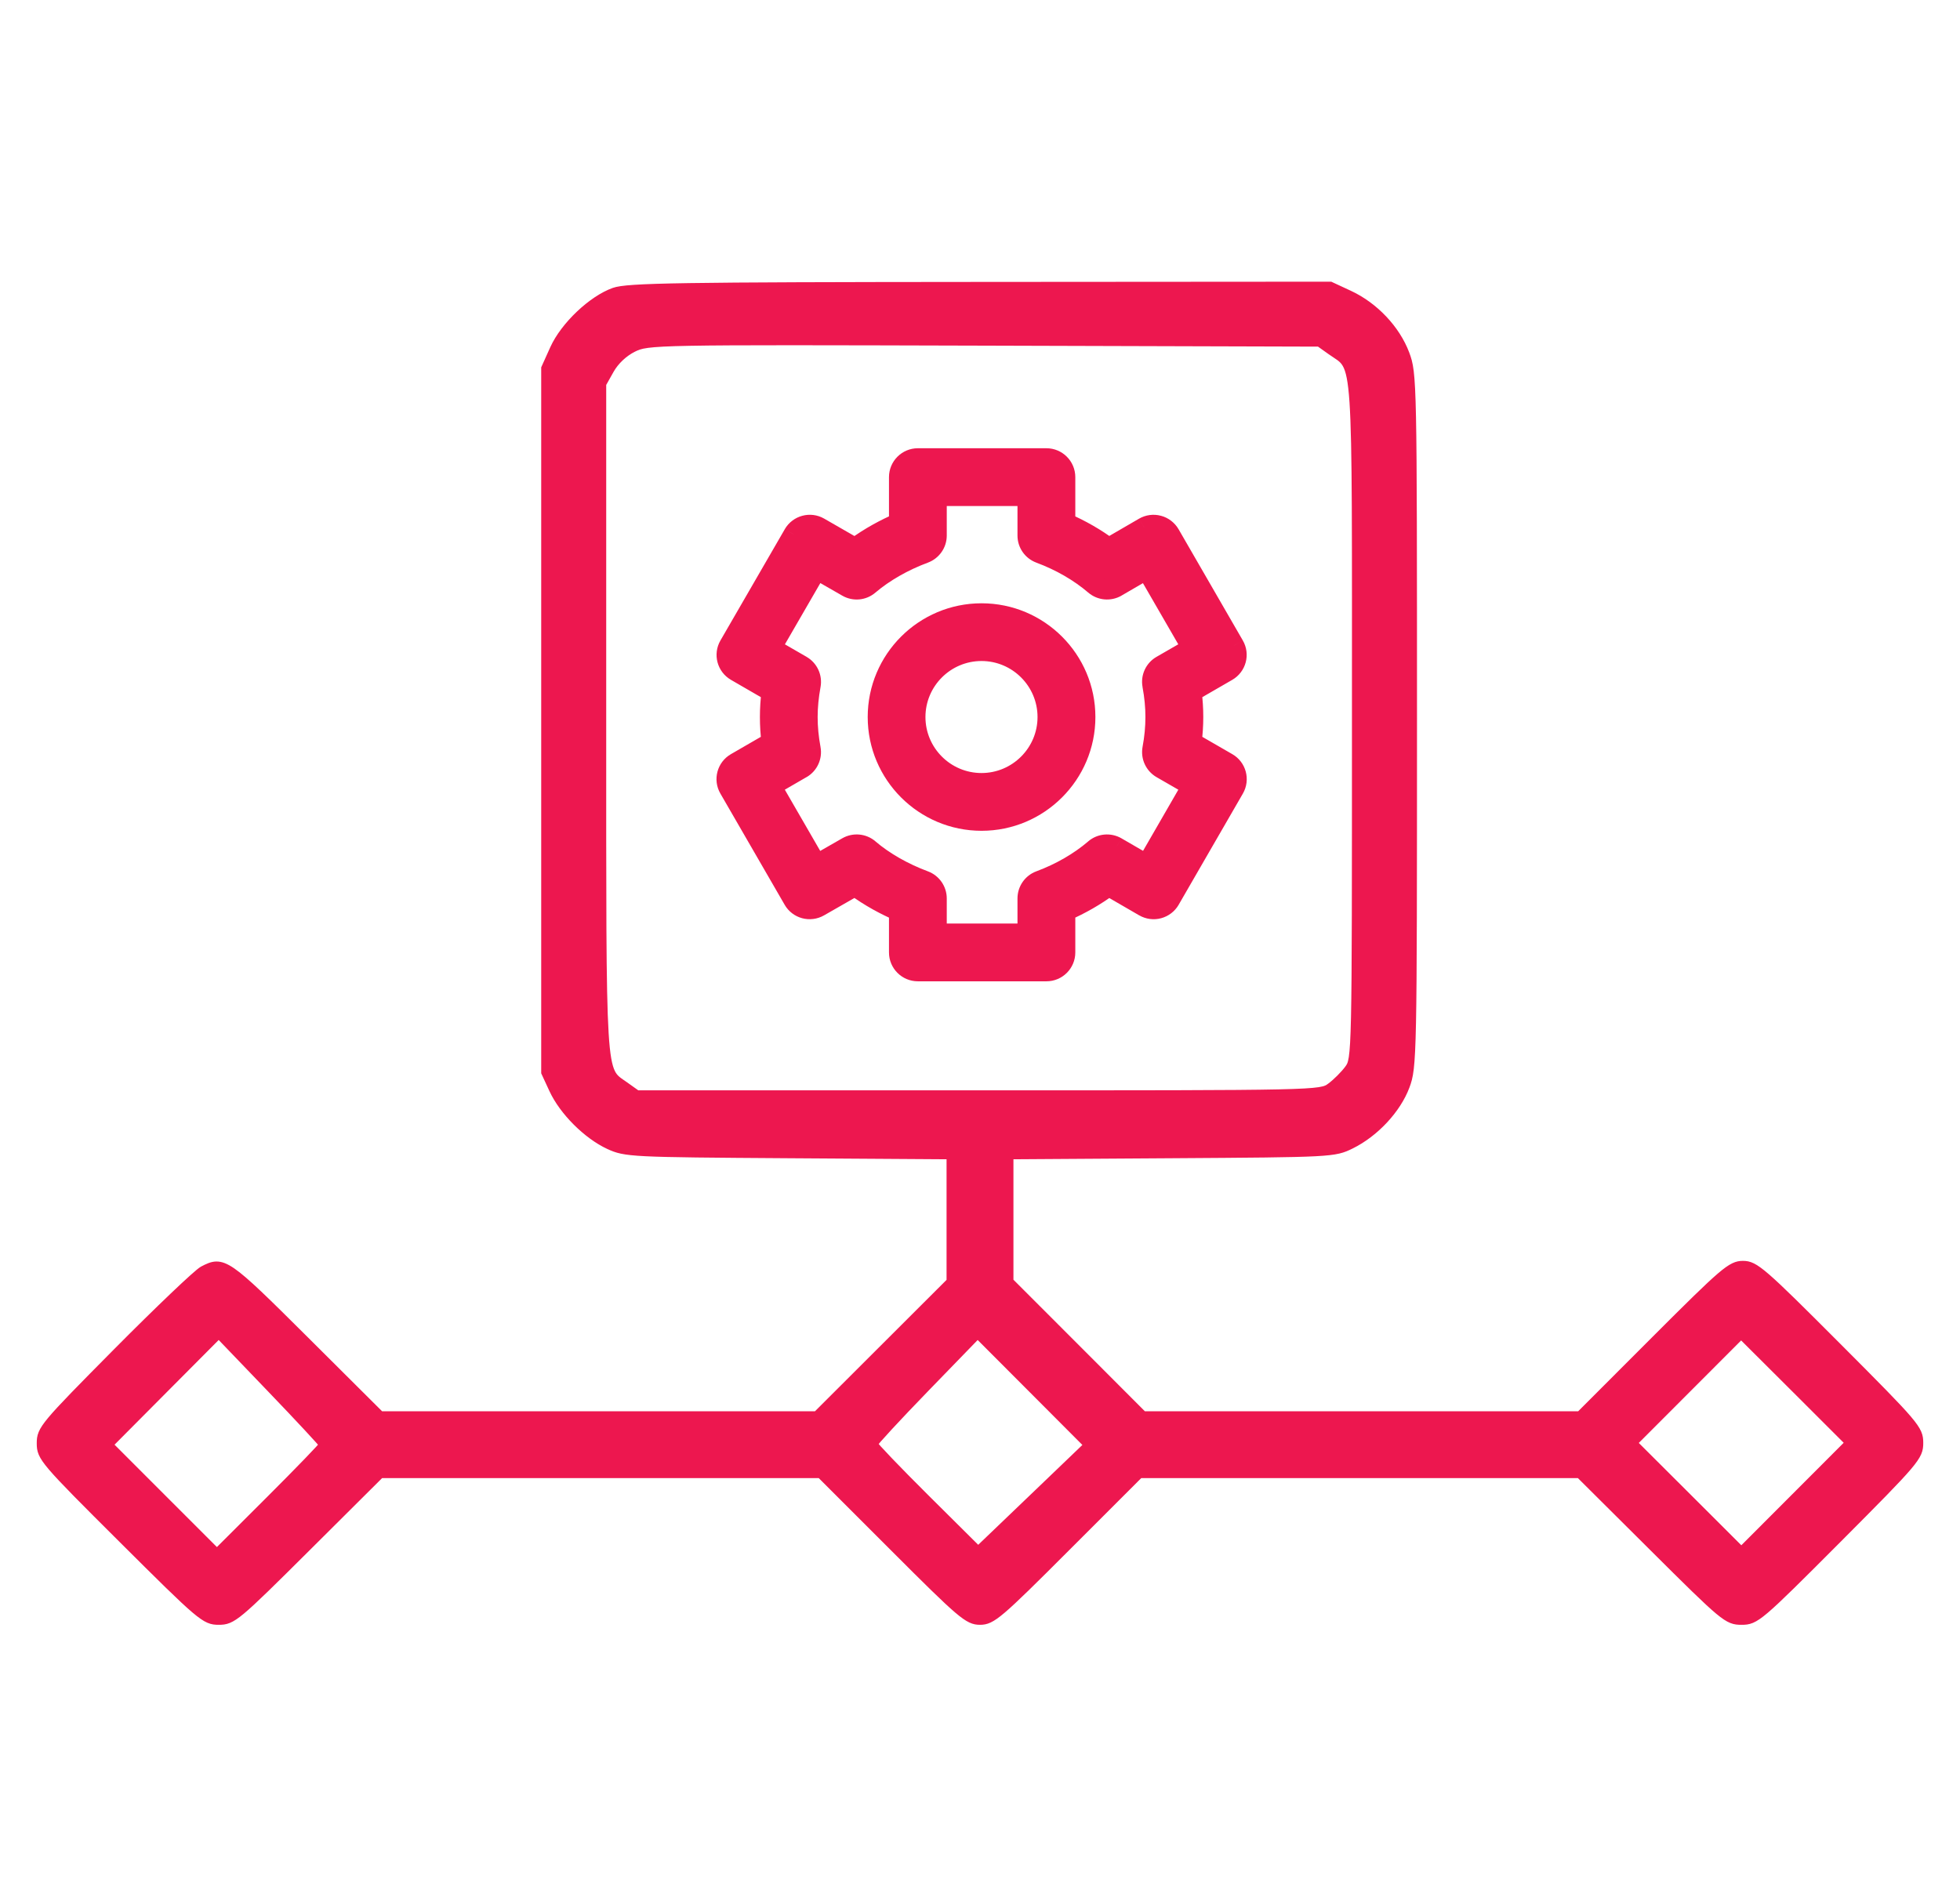
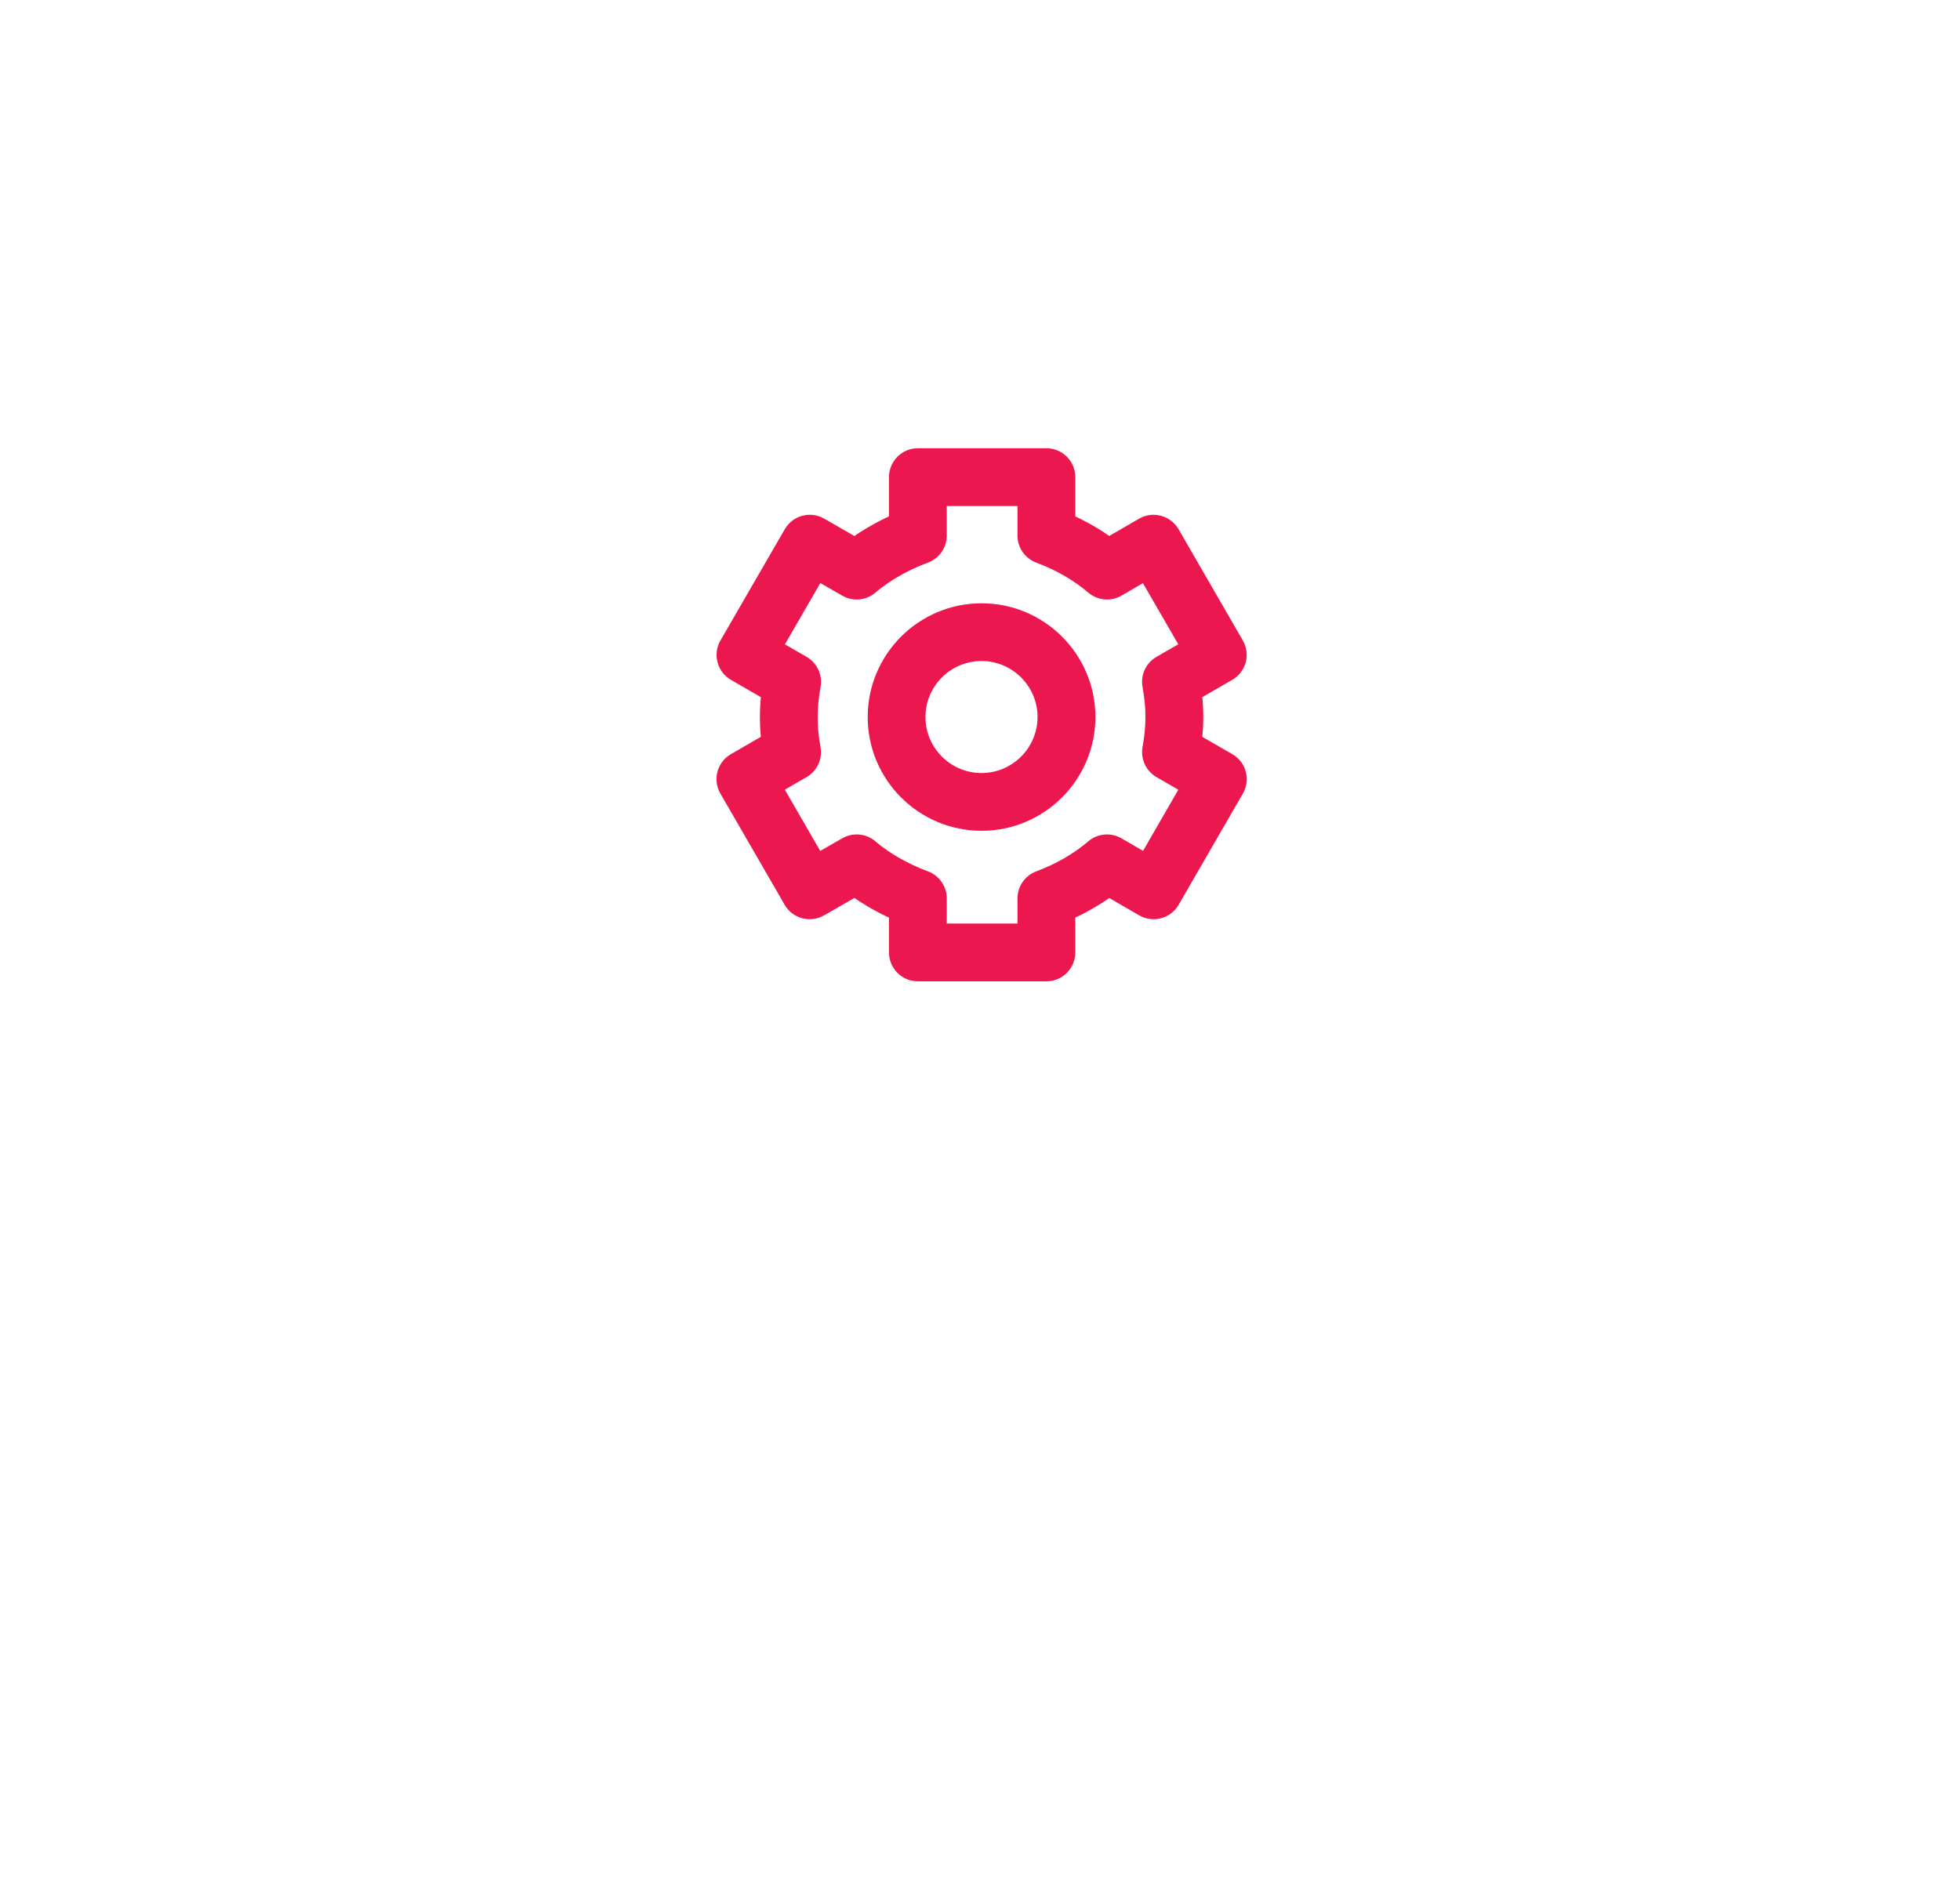
<svg xmlns="http://www.w3.org/2000/svg" width="48" height="46" viewBox="0 0 48 46" fill="none">
-   <path fill-rule="evenodd" clip-rule="evenodd" d="M15.04 7.147C14.499 7.339 13.823 7.98 13.568 8.545L13.354 9.02V17.645V26.27L13.547 26.687C13.793 27.221 14.379 27.806 14.912 28.053C15.317 28.24 15.456 28.247 19.306 28.272L23.281 28.298V29.845V31.393L21.641 33.031L20 34.67H14.658H9.316L7.467 32.828C5.534 30.903 5.464 30.855 4.971 31.114C4.838 31.184 3.89 32.087 2.864 33.122C1.074 34.928 1 35.016 1 35.355C1 35.696 1.07 35.779 3.004 37.705C4.928 39.622 5.021 39.701 5.357 39.701C5.692 39.701 5.785 39.624 7.512 37.904L9.316 36.108H14.705H20.093L21.889 37.904C23.543 39.56 23.709 39.701 24 39.701C24.291 39.701 24.457 39.56 26.111 37.904L27.907 36.108H33.295H38.684L40.489 37.904C42.228 39.636 42.306 39.701 42.65 39.701C42.996 39.701 43.07 39.638 45.004 37.698C46.919 35.776 47 35.68 47 35.345C47 35.01 46.919 34.915 45 32.991C43.154 31.14 42.977 30.986 42.686 30.986C42.397 30.986 42.225 31.133 40.531 32.828L38.691 34.67H33.344H27.996L26.358 33.029L24.719 31.389V29.844V28.298L28.694 28.272C32.624 28.247 32.675 28.244 33.085 28.042C33.671 27.753 34.21 27.175 34.422 26.608C34.597 26.141 34.602 25.904 34.602 17.645C34.602 9.321 34.598 9.152 34.418 8.67C34.191 8.065 33.661 7.503 33.045 7.216L32.58 7L24 7.006C16.623 7.011 15.367 7.031 15.04 7.147ZM32.604 8.6C33.25 9.061 33.209 8.446 33.209 17.661C33.209 25.885 33.208 25.944 33.024 26.19C32.922 26.327 32.727 26.522 32.59 26.623C32.344 26.808 32.286 26.809 23.971 26.809H15.6L15.297 26.593C14.721 26.182 14.746 26.591 14.746 17.592V9.403L14.941 9.056C15.062 8.841 15.276 8.639 15.503 8.526C15.864 8.347 15.986 8.344 24.09 8.367L32.31 8.391L32.604 8.6ZM7.915 35.39C7.917 35.415 7.332 36.021 6.615 36.737L5.312 38.038L3.988 36.714L2.664 35.389L4.01 34.035L5.357 32.681L6.635 34.013C7.338 34.745 7.914 35.365 7.915 35.39ZM25.303 36.689L23.955 37.981L22.675 36.709C21.971 36.009 21.395 35.407 21.395 35.373C21.395 35.338 21.968 34.718 22.669 33.995L23.942 32.682L25.296 34.039L26.65 35.397L25.303 36.689ZM43.969 36.668L42.645 37.994L41.319 36.67L39.992 35.346L41.316 34.02L42.64 32.694L43.967 34.017L45.293 35.342L43.969 36.668Z" fill="#ED174F" stroke="#ED174F" stroke-width="0.2" />
  <path fill-rule="evenodd" clip-rule="evenodd" d="M25.168 22.873H22.936V22.008C22.936 21.816 22.817 21.645 22.637 21.579C22.124 21.388 21.641 21.112 21.277 20.801C21.131 20.674 20.92 20.655 20.752 20.751L19.996 21.185L18.879 19.252L19.627 18.82C19.795 18.723 19.883 18.532 19.848 18.342C19.798 18.069 19.774 17.815 19.774 17.563C19.774 17.316 19.798 17.06 19.849 16.784C19.883 16.594 19.795 16.403 19.627 16.306L18.88 15.874L19.998 13.942L20.752 14.375C20.92 14.472 21.13 14.452 21.277 14.325C21.642 14.014 22.124 13.738 22.637 13.547C22.817 13.481 22.936 13.31 22.936 13.119V12.145H25.168V13.119C25.168 13.31 25.287 13.481 25.466 13.547C25.971 13.735 26.437 14.004 26.812 14.325C26.96 14.452 27.171 14.471 27.34 14.374L28.082 13.943L29.197 15.874L28.448 16.306C28.28 16.403 28.192 16.594 28.227 16.785C28.277 17.06 28.301 17.314 28.301 17.563C28.301 17.815 28.277 18.07 28.227 18.342C28.192 18.532 28.281 18.724 28.449 18.82L29.199 19.253L28.084 21.184L27.339 20.752C27.171 20.656 26.96 20.674 26.812 20.801C26.437 21.122 25.971 21.391 25.466 21.579C25.287 21.645 25.168 21.816 25.168 22.008V22.873ZM22.479 23.788H25.626C25.879 23.788 26.084 23.583 26.084 23.331V22.316C26.469 22.148 26.83 21.94 27.152 21.701L28.024 22.205C28.129 22.266 28.255 22.284 28.371 22.251C28.488 22.22 28.589 22.143 28.649 22.038L30.221 19.314C30.348 19.095 30.272 18.815 30.053 18.689L29.178 18.184C29.204 17.973 29.218 17.766 29.218 17.564C29.218 17.36 29.204 17.154 29.178 16.942L30.052 16.437C30.271 16.311 30.346 16.032 30.22 15.813L28.646 13.089C28.585 12.984 28.485 12.907 28.367 12.876C28.25 12.844 28.125 12.861 28.02 12.922L27.151 13.426C26.83 13.187 26.468 12.979 26.084 12.811V11.688C26.084 11.435 25.879 11.23 25.626 11.23H22.479C22.226 11.23 22.021 11.435 22.021 11.688V12.81C21.697 12.951 21.313 13.151 20.939 13.427L20.06 12.921C19.841 12.796 19.562 12.87 19.435 13.089L17.86 15.813C17.734 16.032 17.808 16.311 18.027 16.437L18.899 16.942C18.873 17.155 18.86 17.361 18.86 17.564C18.86 17.768 18.872 17.974 18.899 18.185L18.026 18.689C17.807 18.816 17.732 19.095 17.858 19.314L19.432 22.038C19.558 22.257 19.837 22.331 20.056 22.206L20.939 21.7C21.313 21.975 21.697 22.176 22.021 22.316V23.331C22.021 23.583 22.226 23.788 22.479 23.788ZM22.414 17.564C22.414 16.67 23.142 15.942 24.037 15.942C24.931 15.942 25.659 16.67 25.659 17.564C25.659 18.458 24.931 19.186 24.037 19.186C23.142 19.186 22.414 18.458 22.414 17.564ZM21.5 17.564C21.5 18.963 22.638 20.101 24.038 20.101C25.438 20.101 26.576 18.963 26.576 17.564C26.576 16.166 25.438 15.028 24.038 15.028C22.638 15.028 21.5 16.166 21.5 17.564Z" fill="#ED174F" />
  <path d="M22.936 22.873H22.686V23.123H22.936V22.873ZM25.168 22.873V23.123H25.418V22.873H25.168ZM22.637 21.579L22.55 21.813L22.55 21.813L22.637 21.579ZM21.277 20.801L21.114 20.99L21.115 20.991L21.277 20.801ZM20.752 20.751L20.628 20.534L20.628 20.534L20.752 20.751ZM19.996 21.185L19.779 21.31L19.904 21.526L20.12 21.402L19.996 21.185ZM18.879 19.252L18.754 19.036L18.537 19.161L18.662 19.377L18.879 19.252ZM19.627 18.82L19.502 18.603L19.502 18.603L19.627 18.82ZM19.848 18.342L20.094 18.297L20.094 18.296L19.848 18.342ZM19.849 16.784L19.603 16.739L19.603 16.739L19.849 16.784ZM19.627 16.306L19.502 16.523L19.503 16.523L19.627 16.306ZM18.88 15.874L18.664 15.749L18.539 15.966L18.755 16.091L18.88 15.874ZM19.998 13.942L20.123 13.725L19.907 13.601L19.782 13.817L19.998 13.942ZM20.752 14.375L20.876 14.158L20.876 14.158L20.752 14.375ZM21.277 14.325L21.115 14.136L21.115 14.136L21.277 14.325ZM22.637 13.547L22.724 13.782L22.724 13.782L22.637 13.547ZM22.936 12.145V11.895H22.686V12.145H22.936ZM25.168 12.145H25.418V11.895H25.168V12.145ZM25.466 13.547L25.553 13.313L25.553 13.313L25.466 13.547ZM26.812 14.325L26.65 14.515L26.65 14.515L26.812 14.325ZM27.34 14.374L27.465 14.591L27.465 14.59L27.34 14.374ZM28.082 13.943L28.298 13.818L28.173 13.601L27.956 13.727L28.082 13.943ZM29.197 15.874L29.322 16.091L29.539 15.966L29.414 15.749L29.197 15.874ZM28.448 16.306L28.573 16.523L28.573 16.523L28.448 16.306ZM28.227 16.785L28.472 16.74L28.472 16.74L28.227 16.785ZM28.227 18.342L27.981 18.296L27.981 18.296L28.227 18.342ZM28.449 18.82L28.324 19.037L28.324 19.037L28.449 18.82ZM29.199 19.253L29.415 19.378L29.54 19.161L29.324 19.036L29.199 19.253ZM28.084 21.184L27.959 21.4L28.175 21.526L28.301 21.309L28.084 21.184ZM27.339 20.752L27.465 20.536L27.464 20.535L27.339 20.752ZM26.812 20.801L26.975 20.991L26.975 20.99L26.812 20.801ZM25.466 21.579L25.379 21.344L25.379 21.344L25.466 21.579ZM26.084 22.316L25.984 22.087L25.834 22.152V22.316H26.084ZM27.152 21.701L27.277 21.485L27.135 21.402L27.003 21.5L27.152 21.701ZM28.024 22.205L27.898 22.422L27.899 22.422L28.024 22.205ZM28.371 22.251L28.307 22.009L28.304 22.01L28.371 22.251ZM28.649 22.038L28.432 21.913L28.432 21.913L28.649 22.038ZM30.221 19.314L30.005 19.189L30.005 19.189L30.221 19.314ZM30.053 18.689L29.929 18.906L29.929 18.906L30.053 18.689ZM29.178 18.184L28.93 18.154L28.91 18.318L29.053 18.401L29.178 18.184ZM29.178 16.942L29.053 16.726L28.909 16.809L28.93 16.973L29.178 16.942ZM30.052 16.437L29.927 16.221L29.927 16.221L30.052 16.437ZM30.22 15.813L30.003 15.938L30.003 15.939L30.22 15.813ZM28.646 13.089L28.43 13.214L28.43 13.214L28.646 13.089ZM28.367 12.876L28.301 13.117L28.303 13.118L28.367 12.876ZM28.02 12.922L28.145 13.138L28.146 13.138L28.02 12.922ZM27.151 13.426L27.002 13.627L27.135 13.725L27.277 13.642L27.151 13.426ZM26.084 12.811H25.834V12.974L25.984 13.04L26.084 12.811ZM22.021 12.81L22.121 13.04L22.271 12.974V12.81H22.021ZM20.939 13.427L20.815 13.644L20.956 13.725L21.088 13.628L20.939 13.427ZM20.06 12.921L20.184 12.704L20.184 12.704L20.06 12.921ZM19.435 13.089L19.219 12.963L19.219 12.964L19.435 13.089ZM17.86 15.813L18.077 15.938L18.077 15.938L17.86 15.813ZM18.027 16.437L18.152 16.221L18.152 16.221L18.027 16.437ZM18.899 16.942L19.148 16.973L19.168 16.809L19.025 16.726L18.899 16.942ZM18.899 18.185L19.024 18.401L19.168 18.318L19.147 18.154L18.899 18.185ZM18.026 18.689L17.901 18.473L17.901 18.473L18.026 18.689ZM17.858 19.314L17.642 19.439L17.642 19.439L17.858 19.314ZM19.432 22.038L19.649 21.913L19.648 21.913L19.432 22.038ZM20.056 22.206L20.18 22.423L20.18 22.423L20.056 22.206ZM20.939 21.7L21.088 21.499L20.957 21.402L20.815 21.483L20.939 21.7ZM22.021 22.316H22.271V22.152L22.12 22.087L22.021 22.316ZM22.936 23.123H25.168V22.623H22.936V23.123ZM22.686 22.008V22.873H23.186V22.008H22.686ZM22.55 21.813C22.632 21.843 22.686 21.921 22.686 22.008H23.186C23.186 21.712 23.001 21.447 22.724 21.344L22.55 21.813ZM21.115 20.991C21.503 21.323 22.013 21.613 22.55 21.813L22.724 21.344C22.234 21.162 21.778 20.9 21.44 20.611L21.115 20.991ZM20.876 20.968C20.953 20.924 21.049 20.934 21.114 20.99L21.441 20.611C21.213 20.415 20.887 20.386 20.628 20.534L20.876 20.968ZM20.12 21.402L20.876 20.968L20.628 20.534L19.871 20.968L20.12 21.402ZM18.662 19.377L19.779 21.31L20.212 21.06L19.095 19.127L18.662 19.377ZM19.502 18.603L18.754 19.036L19.004 19.469L19.752 19.036L19.502 18.603ZM19.602 18.386C19.618 18.473 19.578 18.56 19.502 18.603L19.752 19.037C20.012 18.887 20.148 18.59 20.094 18.297L19.602 18.386ZM19.524 17.563C19.524 17.831 19.55 18.101 19.602 18.387L20.094 18.296C20.046 18.037 20.024 17.798 20.024 17.563H19.524ZM19.603 16.739C19.55 17.028 19.524 17.299 19.524 17.563H20.024C20.024 17.333 20.047 17.092 20.095 16.829L19.603 16.739ZM19.503 16.523C19.578 16.567 19.618 16.654 19.603 16.739L20.095 16.829C20.148 16.535 20.011 16.239 19.752 16.09L19.503 16.523ZM18.755 16.091L19.502 16.523L19.753 16.09L19.005 15.658L18.755 16.091ZM19.782 13.817L18.664 15.749L19.097 16L20.215 14.067L19.782 13.817ZM20.876 14.158L20.123 13.725L19.874 14.159L20.627 14.591L20.876 14.158ZM21.115 14.136C21.048 14.193 20.953 14.202 20.876 14.158L20.627 14.591C20.887 14.741 21.212 14.711 21.44 14.515L21.115 14.136ZM22.55 13.313C22.013 13.512 21.504 13.803 21.115 14.136L21.44 14.515C21.779 14.226 22.235 13.963 22.724 13.782L22.55 13.313ZM22.686 13.119C22.686 13.206 22.632 13.283 22.55 13.313L22.724 13.782C23.001 13.679 23.186 13.415 23.186 13.119H22.686ZM22.686 12.145V13.119H23.186V12.145H22.686ZM25.168 11.895H22.936V12.395H25.168V11.895ZM25.418 13.119V12.145H24.918V13.119H25.418ZM25.553 13.313C25.471 13.283 25.418 13.205 25.418 13.119H24.918C24.918 13.415 25.102 13.679 25.38 13.782L25.553 13.313ZM26.975 14.136C26.575 13.793 26.083 13.51 25.553 13.313L25.379 13.782C25.859 13.96 26.298 14.214 26.65 14.515L26.975 14.136ZM27.215 14.157C27.137 14.202 27.041 14.193 26.975 14.136L26.65 14.515C26.879 14.711 27.205 14.74 27.465 14.591L27.215 14.157ZM27.956 13.727L27.214 14.158L27.465 14.59L28.207 14.159L27.956 13.727ZM29.414 15.749L28.298 13.818L27.865 14.068L28.981 15.999L29.414 15.749ZM28.573 16.523L29.322 16.091L29.072 15.658L28.323 16.09L28.573 16.523ZM28.472 16.74C28.457 16.654 28.497 16.567 28.573 16.523L28.323 16.09C28.064 16.239 27.926 16.535 27.981 16.83L28.472 16.74ZM28.551 17.563C28.551 17.297 28.525 17.028 28.472 16.74L27.98 16.83C28.029 17.092 28.051 17.331 28.051 17.563H28.551ZM28.473 18.387C28.526 18.101 28.551 17.832 28.551 17.563H28.051C28.051 17.799 28.029 18.038 27.981 18.296L28.473 18.387ZM28.573 18.604C28.498 18.56 28.457 18.473 28.473 18.387L27.981 18.296C27.927 18.591 28.065 18.887 28.324 19.037L28.573 18.604ZM29.324 19.036L28.573 18.604L28.324 19.037L29.074 19.469L29.324 19.036ZM28.301 21.309L29.415 19.378L28.982 19.128L27.868 21.059L28.301 21.309ZM27.214 20.968L27.959 21.4L28.209 20.967L27.465 20.536L27.214 20.968ZM26.975 20.99C27.041 20.934 27.137 20.924 27.215 20.969L27.464 20.535C27.205 20.387 26.879 20.414 26.649 20.611L26.975 20.99ZM25.553 21.813C26.084 21.616 26.575 21.332 26.975 20.991L26.65 20.611C26.299 20.911 25.859 21.166 25.379 21.344L25.553 21.813ZM25.418 22.008C25.418 21.921 25.471 21.843 25.553 21.813L25.379 21.344C25.102 21.447 24.918 21.712 24.918 22.008H25.418ZM25.418 22.873V22.008H24.918V22.873H25.418ZM25.626 23.538H22.479V24.038H25.626V23.538ZM25.834 23.331C25.834 23.445 25.741 23.538 25.626 23.538V24.038C26.017 24.038 26.334 23.722 26.334 23.331H25.834ZM25.834 22.316V23.331H26.334V22.316H25.834ZM27.003 21.5C26.697 21.727 26.352 21.926 25.984 22.087L26.184 22.545C26.585 22.37 26.963 22.152 27.301 21.902L27.003 21.5ZM28.149 21.989L27.277 21.485L27.027 21.917L27.898 22.422L28.149 21.989ZM28.304 22.01C28.255 22.024 28.198 22.017 28.148 21.989L27.899 22.422C28.06 22.515 28.255 22.543 28.438 22.492L28.304 22.01ZM28.432 21.913C28.405 21.961 28.36 21.995 28.307 22.009L28.435 22.493C28.617 22.444 28.772 22.325 28.866 22.162L28.432 21.913ZM30.005 19.189L28.432 21.913L28.865 22.163L30.438 19.439L30.005 19.189ZM29.929 18.906C30.028 18.963 30.062 19.09 30.005 19.189L30.438 19.439C30.633 19.1 30.517 18.667 30.178 18.473L29.929 18.906ZM29.053 18.401L29.929 18.906L30.178 18.473L29.303 17.968L29.053 18.401ZM28.968 17.564C28.968 17.755 28.955 17.952 28.93 18.154L29.426 18.215C29.454 17.994 29.468 17.776 29.468 17.564H28.968ZM28.93 16.973C28.955 17.176 28.968 17.371 28.968 17.564H29.468C29.468 17.349 29.454 17.133 29.426 16.911L28.93 16.973ZM29.927 16.221L29.053 16.726L29.303 17.159L30.177 16.654L29.927 16.221ZM30.003 15.939C30.06 16.037 30.026 16.164 29.927 16.221L30.177 16.654C30.515 16.459 30.632 16.026 30.436 15.688L30.003 15.939ZM28.43 13.214L30.003 15.938L30.436 15.688L28.863 12.964L28.43 13.214ZM28.303 13.118C28.357 13.132 28.402 13.166 28.43 13.214L28.863 12.964C28.769 12.802 28.613 12.682 28.431 12.634L28.303 13.118ZM28.146 13.138C28.193 13.11 28.25 13.103 28.301 13.117L28.433 12.635C28.25 12.585 28.056 12.612 27.894 12.706L28.146 13.138ZM27.277 13.642L28.145 13.138L27.894 12.706L27.026 13.21L27.277 13.642ZM25.984 13.04C26.352 13.2 26.697 13.399 27.002 13.627L27.301 13.225C26.963 12.974 26.585 12.757 26.184 12.582L25.984 13.04ZM25.834 11.688V12.811H26.334V11.688H25.834ZM25.626 11.48C25.741 11.48 25.834 11.573 25.834 11.688H26.334C26.334 11.297 26.017 10.98 25.626 10.98V11.48ZM22.479 11.48H25.626V10.98H22.479V11.48ZM22.271 11.688C22.271 11.573 22.364 11.48 22.479 11.48V10.98C22.088 10.98 21.771 11.297 21.771 11.688H22.271ZM22.271 12.81V11.688H21.771V12.81H22.271ZM21.088 13.628C21.443 13.366 21.809 13.175 22.121 13.04L21.922 12.581C21.585 12.727 21.183 12.936 20.791 13.226L21.088 13.628ZM19.935 13.138L20.815 13.644L21.064 13.21L20.184 12.704L19.935 13.138ZM19.652 13.214C19.709 13.115 19.836 13.081 19.935 13.138L20.184 12.704C19.846 12.51 19.415 12.626 19.219 12.963L19.652 13.214ZM18.077 15.938L19.652 13.214L19.219 12.964L17.644 15.688L18.077 15.938ZM18.152 16.221C18.053 16.164 18.019 16.037 18.077 15.938L17.644 15.688C17.448 16.026 17.563 16.458 17.902 16.654L18.152 16.221ZM19.025 16.726L18.152 16.221L17.902 16.654L18.774 17.159L19.025 16.726ZM19.11 17.564C19.11 17.372 19.122 17.177 19.148 16.973L18.651 16.911C18.624 17.134 18.61 17.349 18.61 17.564H19.11ZM19.147 18.154C19.122 17.952 19.11 17.758 19.11 17.564H18.61C18.61 17.779 18.623 17.995 18.651 18.216L19.147 18.154ZM18.151 18.906L19.024 18.401L18.774 17.968L17.901 18.473L18.151 18.906ZM18.075 19.189C18.018 19.09 18.051 18.963 18.151 18.906L17.901 18.473C17.562 18.668 17.446 19.101 17.642 19.439L18.075 19.189ZM19.648 21.913L18.075 19.189L17.642 19.439L19.216 22.163L19.648 21.913ZM19.932 21.989C19.832 22.047 19.706 22.012 19.649 21.913L19.215 22.162C19.411 22.502 19.842 22.616 20.18 22.423L19.932 21.989ZM20.815 21.483L19.932 21.989L20.18 22.423L21.064 21.917L20.815 21.483ZM22.12 22.087C21.809 21.952 21.442 21.76 21.088 21.499L20.791 21.901C21.183 22.19 21.584 22.4 21.922 22.546L22.12 22.087ZM22.271 23.331V22.316H21.771V23.331H22.271ZM22.479 23.538C22.364 23.538 22.271 23.445 22.271 23.331H21.771C21.771 23.722 22.088 24.038 22.479 24.038V23.538ZM24.037 15.692C23.004 15.692 22.164 16.531 22.164 17.564H22.664C22.664 16.808 23.28 16.192 24.037 16.192V15.692ZM25.909 17.564C25.909 16.531 25.069 15.692 24.037 15.692V16.192C24.793 16.192 25.409 16.808 25.409 17.564H25.909ZM24.037 19.436C25.069 19.436 25.909 18.596 25.909 17.564H25.409C25.409 18.32 24.793 18.936 24.037 18.936V19.436ZM22.164 17.564C22.164 18.596 23.004 19.436 24.037 19.436V18.936C23.28 18.936 22.664 18.32 22.664 17.564H22.164ZM24.038 19.851C22.776 19.851 21.75 18.825 21.75 17.564H21.25C21.25 19.101 22.5 20.351 24.038 20.351V19.851ZM26.326 17.564C26.326 18.825 25.3 19.851 24.038 19.851V20.351C25.576 20.351 26.826 19.101 26.826 17.564H26.326ZM24.038 15.278C25.3 15.278 26.326 16.304 26.326 17.564H26.826C26.826 16.027 25.576 14.778 24.038 14.778V15.278ZM21.75 17.564C21.75 16.304 22.776 15.278 24.038 15.278V14.778C22.5 14.778 21.25 16.027 21.25 17.564H21.75Z" fill="#ED174F" />
</svg>